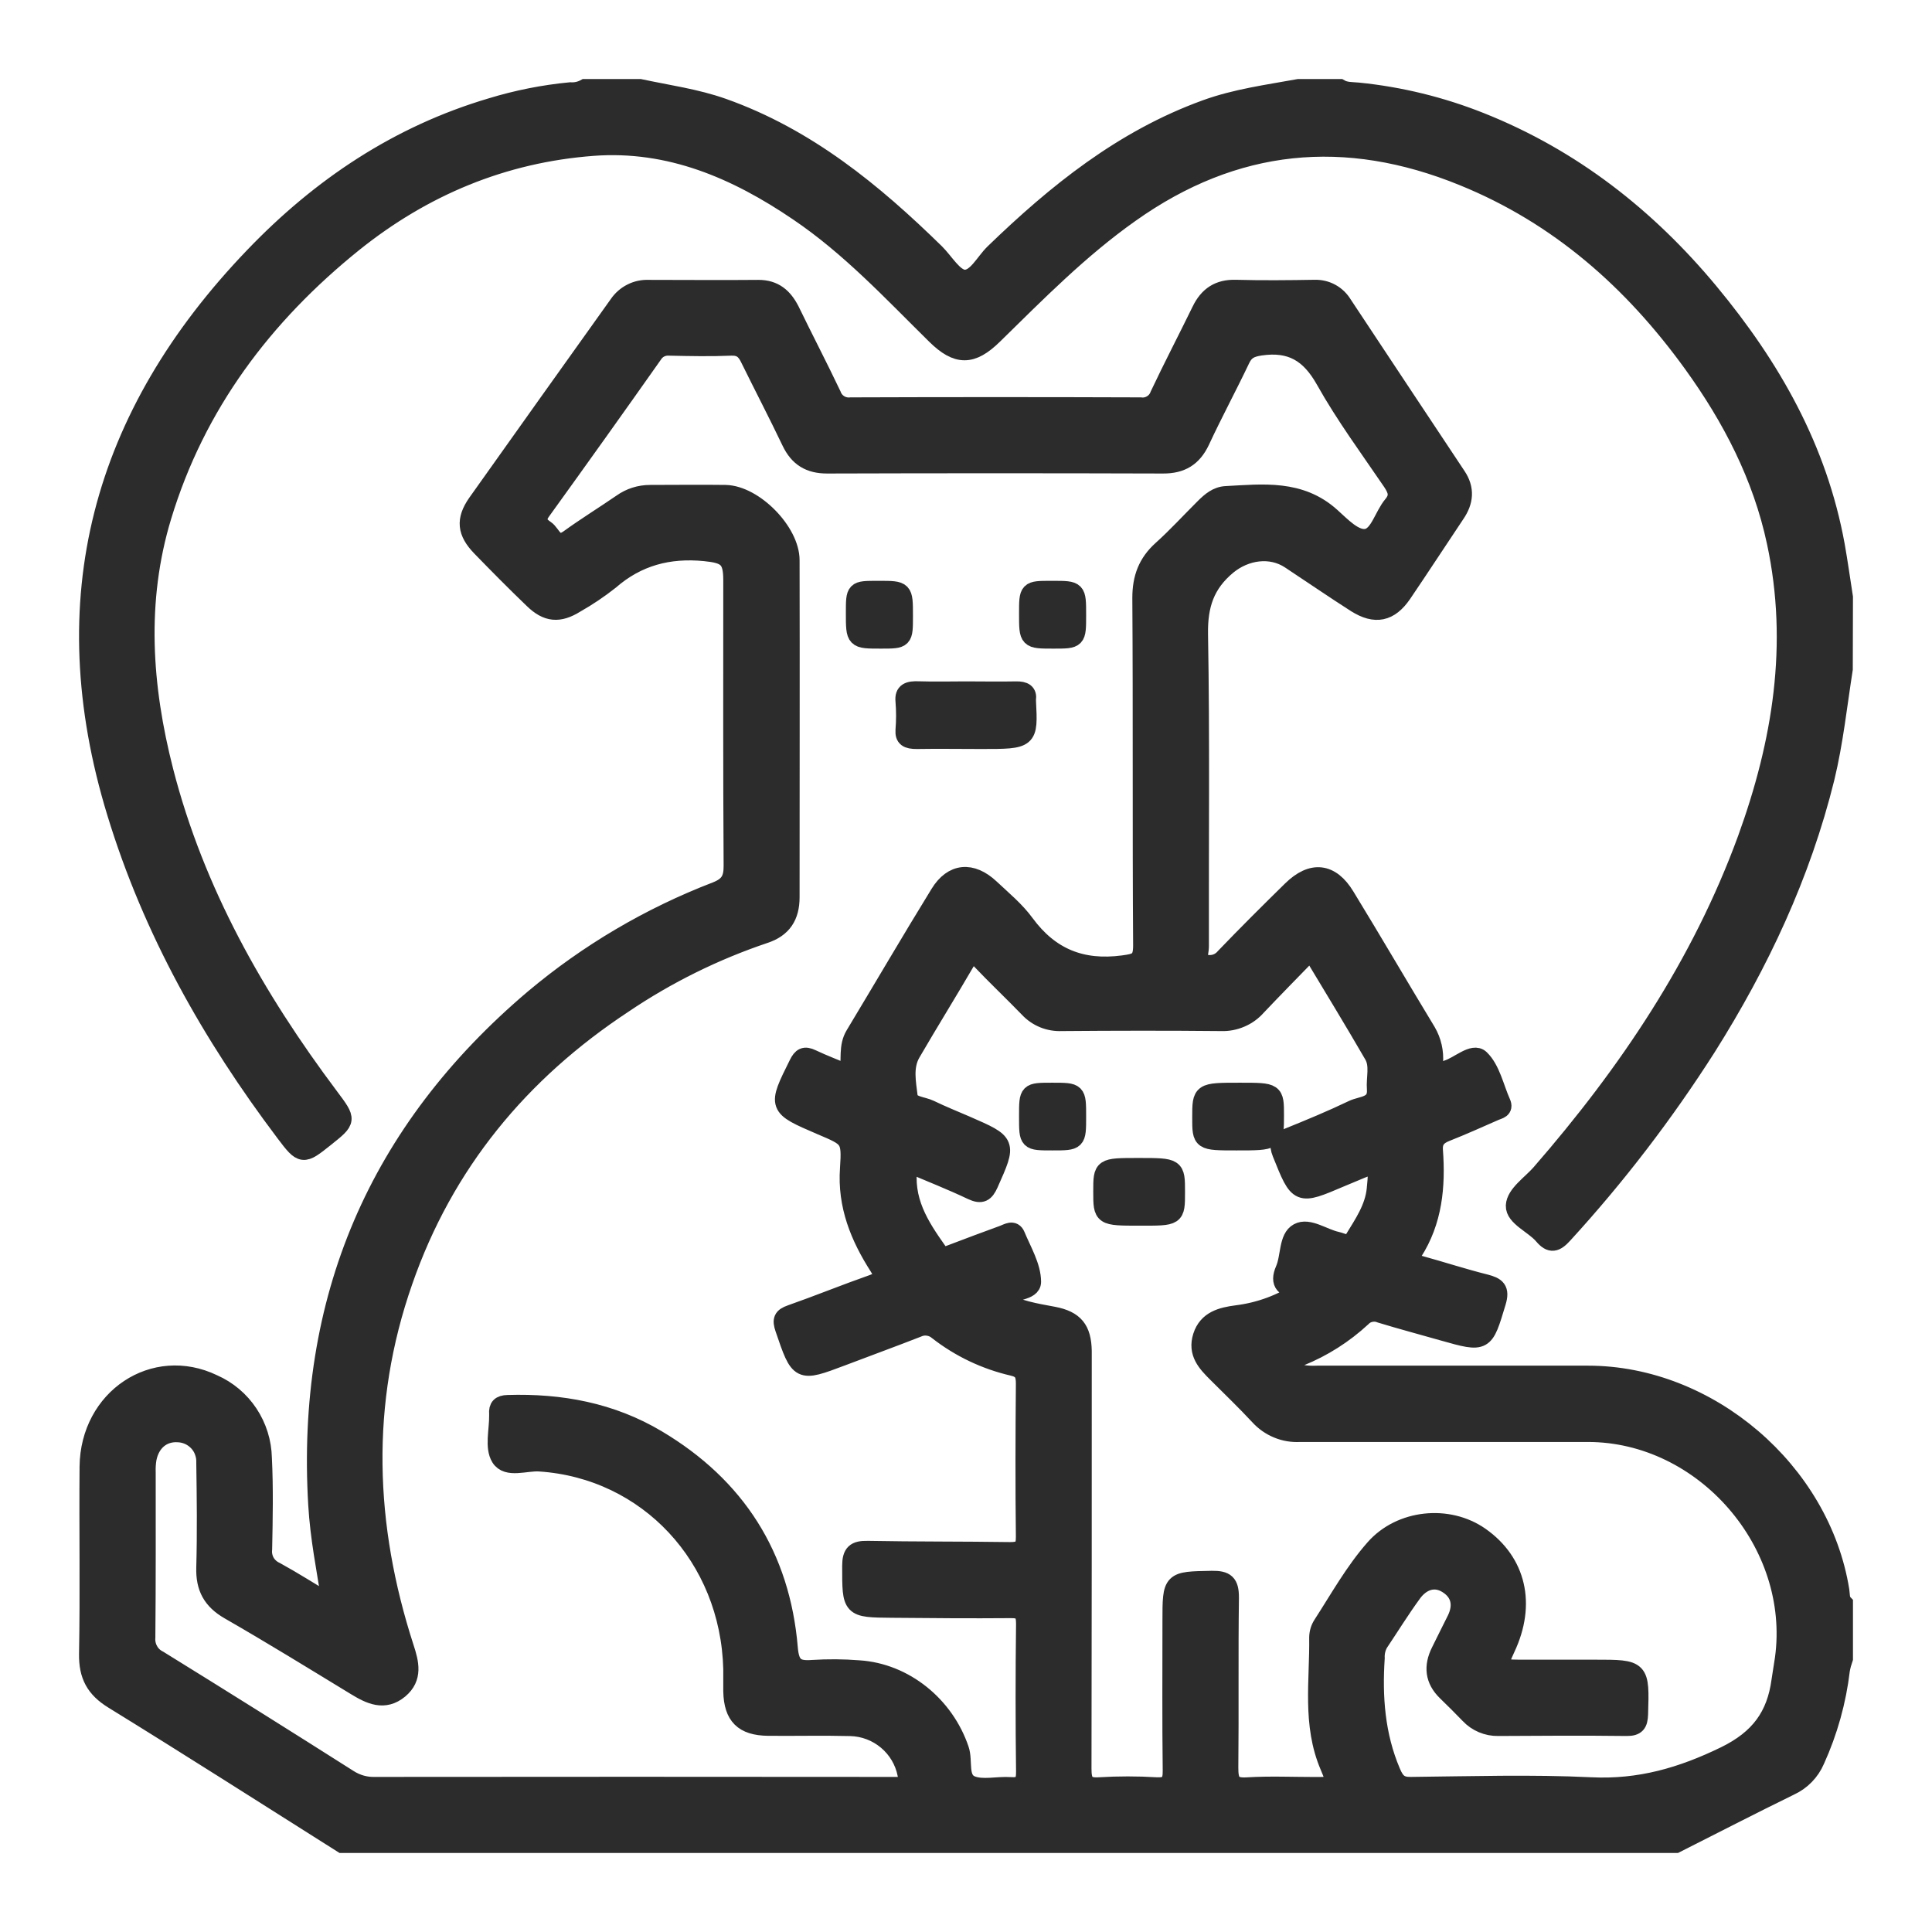
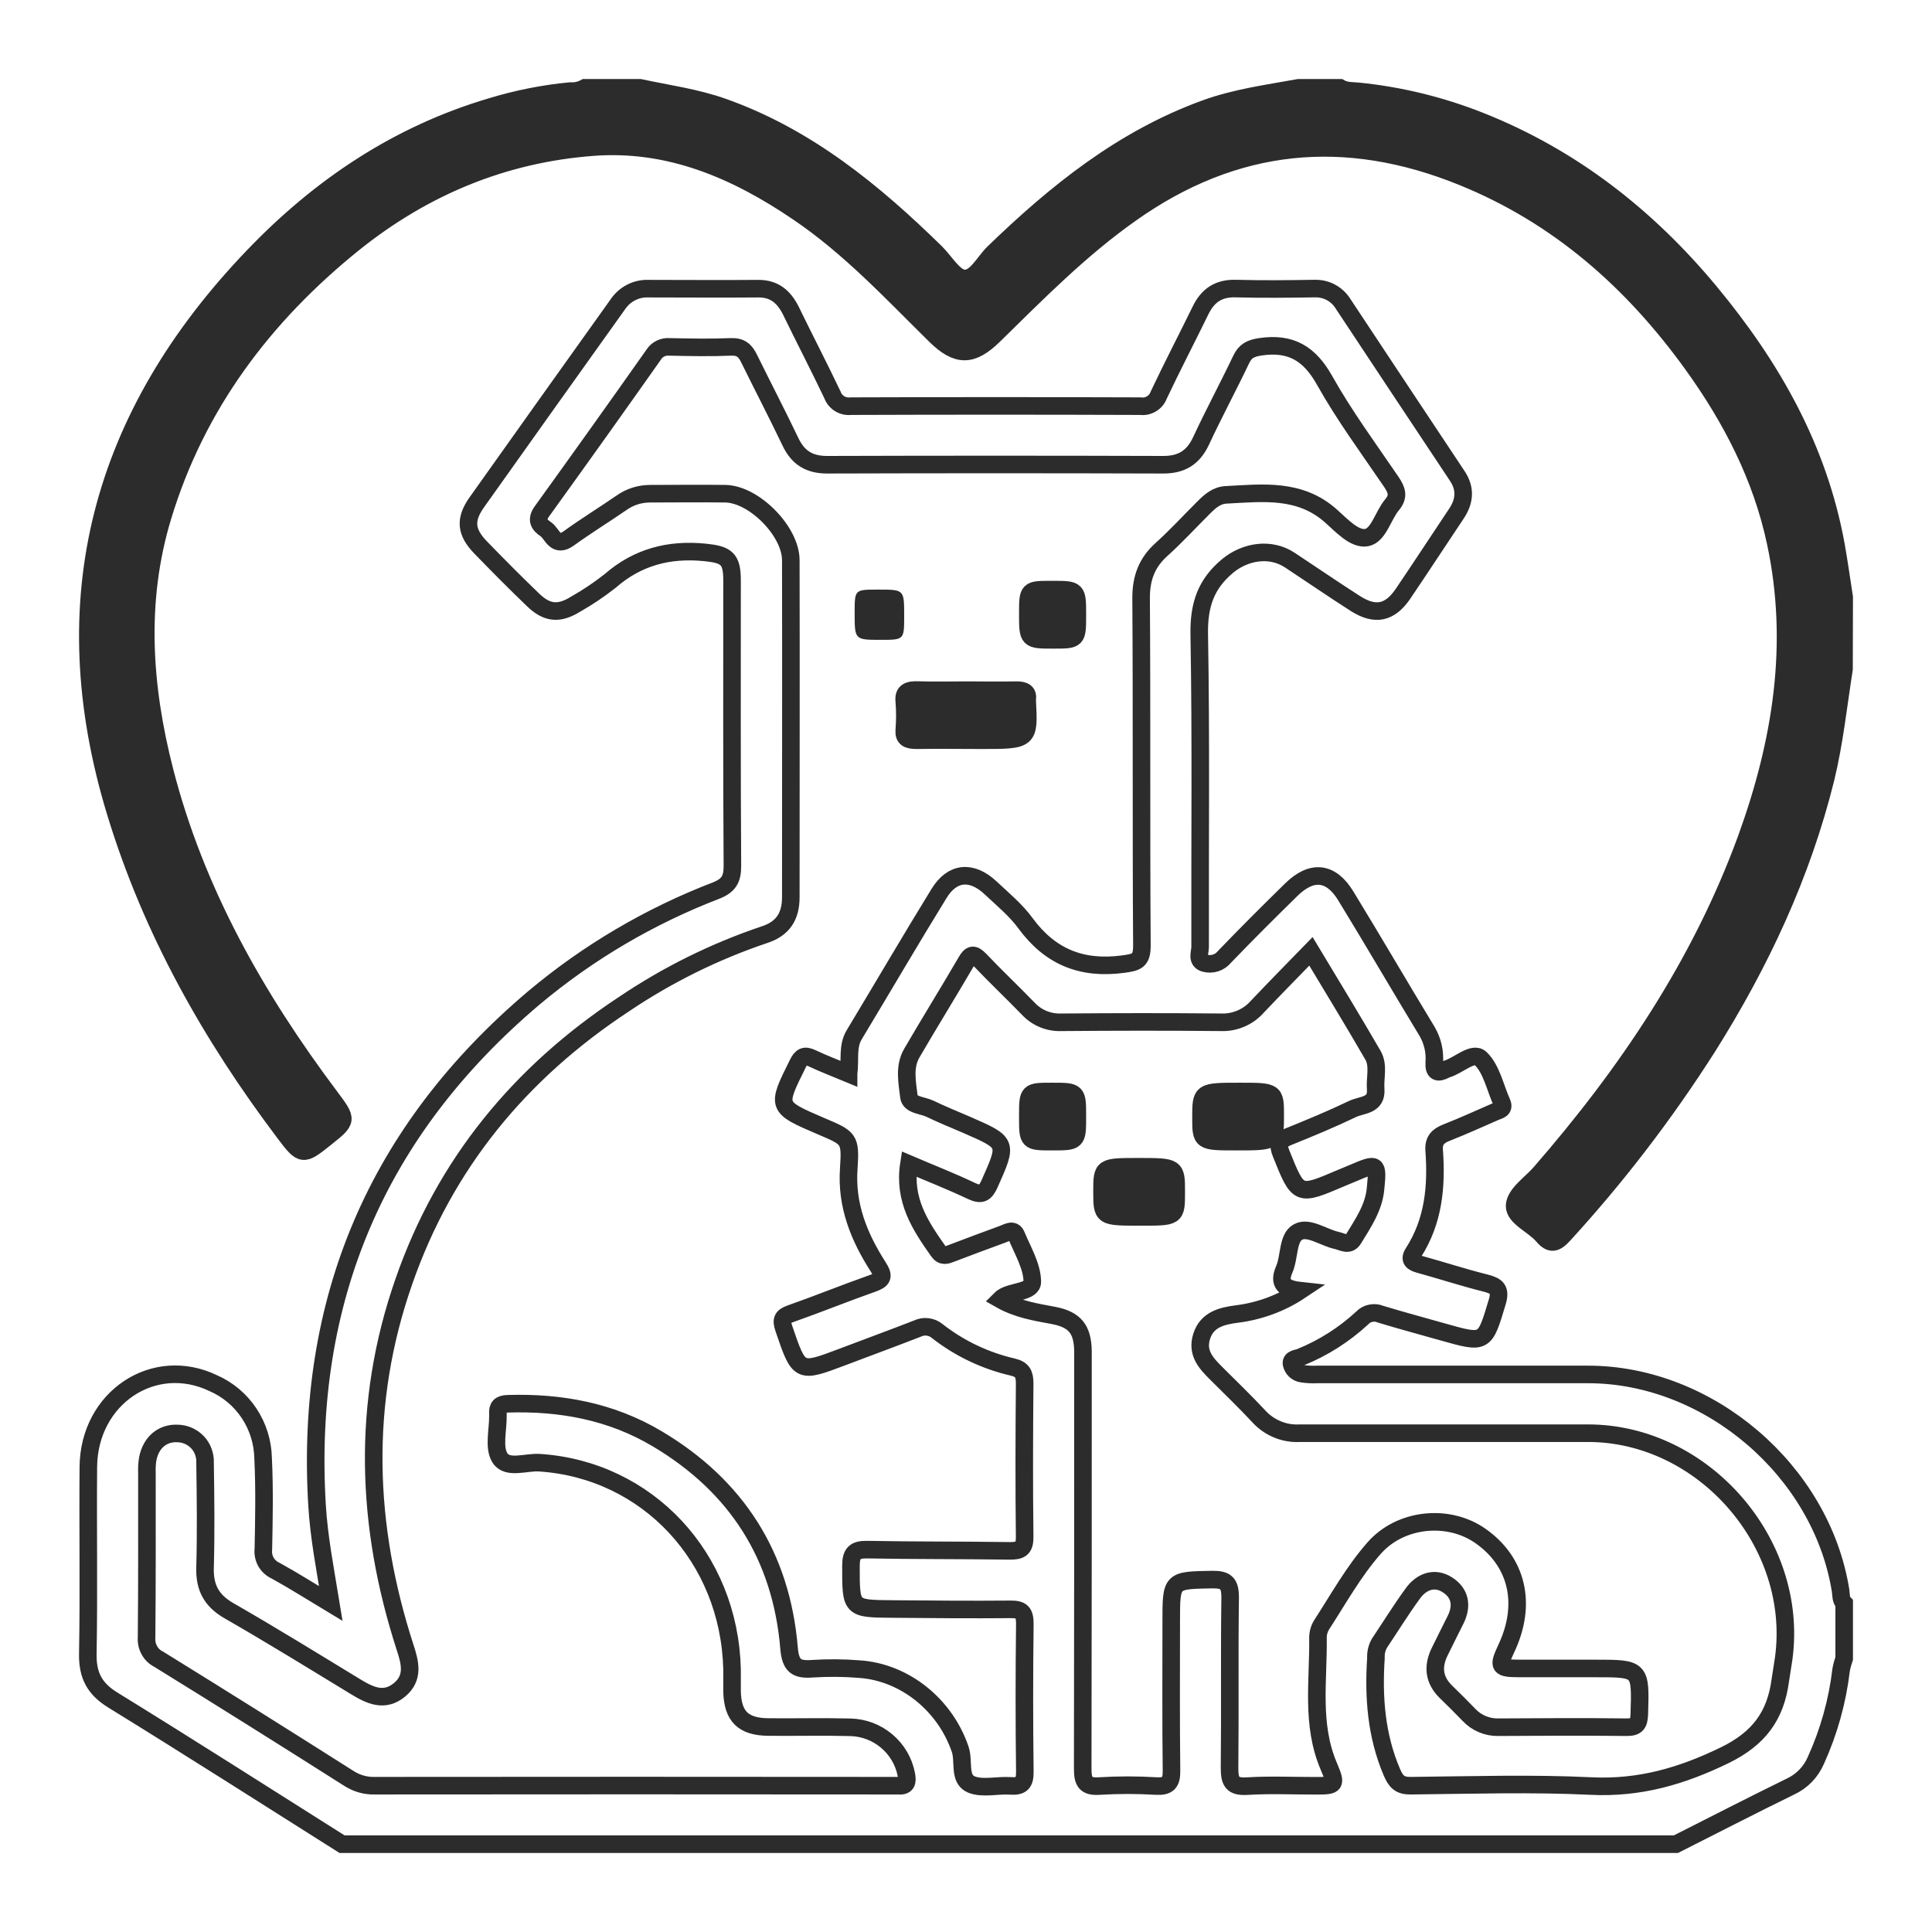
<svg xmlns="http://www.w3.org/2000/svg" width="22" height="22" viewBox="0 0 22 22" fill="none">
  <mask id="path-1-outside-1_294_109" maskUnits="userSpaceOnUse" x="0" y="0" width="22" height="22" fill="black">
    <rect fill="white" width="22" height="22" />
    <path d="M3.895 21C3.027 20.452 2.162 19.899 1.287 19.36C1.078 19.232 0.996 19.079 1 18.834C1.013 18.123 1 17.411 1.006 16.7C1.015 15.916 1.753 15.425 2.43 15.751C2.596 15.824 2.737 15.943 2.837 16.094C2.937 16.245 2.992 16.421 2.996 16.602C3.013 16.947 3.006 17.294 2.999 17.64C2.993 17.691 3.004 17.742 3.029 17.787C3.055 17.831 3.094 17.866 3.141 17.887C3.345 17.999 3.542 18.125 3.767 18.26C3.703 17.868 3.632 17.507 3.61 17.137C3.471 14.8 4.293 12.876 6.077 11.365C6.696 10.845 7.398 10.432 8.152 10.142C8.297 10.085 8.341 10.013 8.34 9.858C8.333 8.775 8.336 7.691 8.336 6.607C8.336 6.359 8.271 6.315 8.026 6.29C7.617 6.25 7.26 6.343 6.947 6.616C6.824 6.713 6.695 6.8 6.559 6.877C6.366 6.998 6.228 6.985 6.067 6.828C5.865 6.634 5.668 6.435 5.472 6.233C5.306 6.061 5.29 5.92 5.425 5.726C5.961 4.971 6.499 4.216 7.037 3.463C7.076 3.406 7.128 3.36 7.19 3.329C7.251 3.298 7.319 3.284 7.388 3.287C7.805 3.287 8.223 3.291 8.637 3.287C8.819 3.287 8.925 3.38 9.003 3.532C9.159 3.854 9.325 4.172 9.479 4.496C9.494 4.538 9.523 4.573 9.561 4.597C9.599 4.62 9.643 4.63 9.688 4.625C10.787 4.621 11.887 4.621 12.987 4.625C13.031 4.631 13.075 4.621 13.113 4.598C13.151 4.575 13.18 4.54 13.195 4.498C13.348 4.174 13.514 3.856 13.671 3.534C13.754 3.363 13.879 3.28 14.072 3.286C14.371 3.294 14.671 3.291 14.97 3.286C15.035 3.284 15.1 3.299 15.157 3.33C15.214 3.361 15.262 3.407 15.296 3.463C15.727 4.115 16.16 4.766 16.593 5.418C16.693 5.567 16.679 5.71 16.581 5.854C16.378 6.157 16.179 6.463 15.974 6.765C15.826 6.98 15.661 7.015 15.438 6.875C15.186 6.714 14.939 6.544 14.689 6.379C14.468 6.232 14.183 6.278 13.982 6.442C13.729 6.651 13.651 6.892 13.656 7.22C13.677 8.408 13.663 9.596 13.666 10.784C13.666 10.847 13.62 10.941 13.719 10.968C13.759 10.979 13.803 10.978 13.843 10.965C13.883 10.952 13.918 10.927 13.945 10.894C14.193 10.636 14.447 10.383 14.703 10.132C14.938 9.901 15.157 9.925 15.326 10.204C15.639 10.716 15.94 11.233 16.251 11.746C16.314 11.854 16.342 11.978 16.332 12.102C16.326 12.212 16.373 12.225 16.458 12.181C16.464 12.177 16.47 12.175 16.476 12.173C16.61 12.133 16.773 11.97 16.86 12.053C16.985 12.174 17.025 12.384 17.102 12.556C17.136 12.633 17.07 12.641 17.026 12.66C16.841 12.741 16.658 12.824 16.47 12.898C16.374 12.936 16.323 12.987 16.331 13.099C16.361 13.509 16.325 13.907 16.094 14.265C16.042 14.346 16.086 14.376 16.164 14.397C16.415 14.466 16.662 14.547 16.914 14.61C17.042 14.643 17.094 14.679 17.048 14.83C16.906 15.3 16.914 15.304 16.433 15.168C16.195 15.1 15.957 15.037 15.721 14.965C15.686 14.95 15.647 14.946 15.61 14.954C15.572 14.961 15.538 14.98 15.512 15.008C15.306 15.198 15.068 15.35 14.808 15.455C14.77 15.471 14.7 15.47 14.706 15.528C14.712 15.557 14.726 15.584 14.747 15.604C14.768 15.624 14.795 15.638 14.825 15.642C14.882 15.651 14.941 15.654 14.999 15.651H18.083C19.459 15.651 20.741 16.748 20.959 18.112C20.967 18.164 20.959 18.216 21 18.258V18.885C20.985 18.928 20.973 18.971 20.965 19.016C20.923 19.372 20.826 19.719 20.678 20.045C20.621 20.178 20.517 20.285 20.386 20.345C19.95 20.558 19.518 20.781 19.084 21H3.895ZM9.663 12.225C9.684 12.063 9.647 11.916 9.727 11.783C10.05 11.247 10.365 10.707 10.693 10.174C10.844 9.927 11.065 9.908 11.281 10.111C11.418 10.24 11.568 10.363 11.678 10.514C11.959 10.896 12.317 11.041 12.787 10.979C12.943 10.958 13.004 10.944 13.003 10.765C12.994 9.446 13.003 8.127 12.994 6.809C12.994 6.581 13.059 6.407 13.227 6.256C13.395 6.105 13.55 5.935 13.712 5.774C13.782 5.705 13.856 5.64 13.962 5.635C14.382 5.613 14.806 5.559 15.162 5.881C15.279 5.985 15.428 6.149 15.565 6.121C15.701 6.092 15.749 5.869 15.853 5.746C15.932 5.651 15.905 5.581 15.845 5.49C15.585 5.108 15.309 4.734 15.083 4.331C14.91 4.023 14.697 3.898 14.352 3.949C14.241 3.966 14.18 3.995 14.133 4.095C13.984 4.408 13.82 4.712 13.675 5.024C13.586 5.212 13.453 5.293 13.244 5.292C11.969 5.288 10.693 5.288 9.418 5.292C9.218 5.292 9.088 5.214 9.001 5.031C8.849 4.713 8.688 4.404 8.531 4.085C8.487 3.993 8.436 3.946 8.325 3.95C8.091 3.96 7.855 3.955 7.623 3.95C7.588 3.947 7.553 3.954 7.521 3.969C7.49 3.984 7.463 4.008 7.444 4.038C7.024 4.634 6.6 5.228 6.173 5.82C6.099 5.921 6.141 5.977 6.215 6.026C6.289 6.075 6.32 6.243 6.476 6.131C6.671 5.99 6.877 5.863 7.075 5.727C7.171 5.658 7.285 5.622 7.403 5.622C7.689 5.622 7.976 5.618 8.262 5.622C8.589 5.629 9.005 6.051 9.005 6.379C9.008 7.658 9.005 8.938 9.005 10.217C9.005 10.435 8.915 10.575 8.706 10.643C8.139 10.834 7.599 11.101 7.103 11.436C5.924 12.213 5.065 13.251 4.599 14.592C4.114 15.979 4.164 17.372 4.613 18.759C4.671 18.936 4.714 19.105 4.55 19.242C4.376 19.386 4.212 19.306 4.048 19.206C3.57 18.915 3.094 18.621 2.608 18.342C2.408 18.227 2.328 18.078 2.335 17.85C2.346 17.452 2.341 17.053 2.335 16.655C2.337 16.613 2.33 16.57 2.315 16.53C2.301 16.49 2.278 16.454 2.249 16.423C2.219 16.392 2.184 16.367 2.145 16.35C2.106 16.333 2.064 16.324 2.022 16.323C1.851 16.315 1.72 16.424 1.683 16.609C1.674 16.661 1.671 16.714 1.673 16.766C1.673 17.393 1.675 18.02 1.669 18.646C1.665 18.697 1.676 18.748 1.701 18.792C1.725 18.837 1.763 18.872 1.809 18.895C2.534 19.343 3.256 19.796 3.976 20.253C4.063 20.308 4.164 20.337 4.266 20.334C6.219 20.332 8.171 20.332 10.123 20.334C10.155 20.334 10.188 20.334 10.221 20.334C10.325 20.344 10.338 20.295 10.32 20.204C10.291 20.056 10.212 19.922 10.096 19.825C9.981 19.728 9.836 19.673 9.685 19.669C9.372 19.661 9.059 19.669 8.746 19.666C8.461 19.662 8.343 19.543 8.336 19.261C8.336 19.176 8.336 19.091 8.336 19.006C8.304 17.732 7.371 16.737 6.145 16.656C5.989 16.645 5.775 16.735 5.692 16.6C5.618 16.481 5.672 16.283 5.67 16.12C5.67 16.114 5.67 16.107 5.67 16.101C5.663 16.02 5.695 15.987 5.781 15.985C6.385 15.966 6.962 16.072 7.486 16.385C8.388 16.922 8.897 17.717 8.985 18.767C9.002 18.972 9.07 19.016 9.252 19.002C9.428 18.991 9.604 18.992 9.779 19.006C10.304 19.039 10.764 19.417 10.934 19.92C10.981 20.056 10.913 20.258 11.061 20.32C11.188 20.372 11.356 20.326 11.505 20.336C11.631 20.345 11.672 20.305 11.67 20.174C11.663 19.613 11.663 19.051 11.67 18.49C11.67 18.361 11.633 18.324 11.506 18.326C11.057 18.33 10.608 18.326 10.159 18.322C9.684 18.318 9.69 18.318 9.69 17.832C9.69 17.683 9.736 17.643 9.88 17.646C10.42 17.656 10.96 17.652 11.5 17.66C11.622 17.66 11.67 17.634 11.668 17.498C11.661 16.917 11.663 16.336 11.668 15.755C11.668 15.647 11.644 15.593 11.532 15.567C11.22 15.495 10.928 15.356 10.675 15.159C10.644 15.132 10.605 15.115 10.564 15.11C10.523 15.104 10.482 15.112 10.444 15.13C10.16 15.241 9.871 15.346 9.588 15.454C9.097 15.639 9.1 15.638 8.926 15.128C8.893 15.03 8.906 14.993 9.004 14.959C9.317 14.849 9.623 14.724 9.936 14.614C10.051 14.573 10.072 14.538 10 14.426C9.783 14.087 9.635 13.728 9.665 13.306C9.688 12.961 9.669 12.96 9.345 12.822C8.838 12.604 8.84 12.605 9.084 12.114C9.125 12.031 9.16 12.009 9.246 12.05C9.379 12.113 9.517 12.165 9.663 12.226V12.225ZM11.39 14.797C11.587 14.909 11.791 14.941 11.996 14.979C12.24 15.026 12.327 15.136 12.332 15.382C12.332 15.434 12.332 15.486 12.332 15.539C12.332 17.072 12.332 18.606 12.329 20.14C12.329 20.289 12.36 20.349 12.52 20.338C12.735 20.325 12.95 20.325 13.164 20.338C13.3 20.345 13.342 20.302 13.34 20.163C13.333 19.596 13.337 19.028 13.337 18.46C13.337 17.99 13.337 17.996 13.799 17.987C13.96 17.985 14.008 18.025 14.008 18.192C13.999 18.838 14.008 19.484 14.001 20.13C14.001 20.287 14.03 20.349 14.2 20.339C14.461 20.323 14.722 20.335 14.983 20.335C15.208 20.335 15.223 20.328 15.131 20.113C14.927 19.635 15.015 19.137 15.008 18.645C15.009 18.592 15.024 18.541 15.053 18.497C15.244 18.202 15.415 17.892 15.649 17.627C15.947 17.289 16.491 17.233 16.858 17.49C17.279 17.785 17.391 18.266 17.153 18.771C17.055 18.98 17.066 18.998 17.302 18.999C17.588 18.999 17.876 18.999 18.161 18.999C18.685 18.999 18.683 18.999 18.667 19.521C18.663 19.629 18.636 19.669 18.523 19.668C18.035 19.662 17.548 19.665 17.059 19.668C16.997 19.669 16.936 19.657 16.879 19.633C16.822 19.609 16.77 19.573 16.728 19.528C16.642 19.439 16.555 19.352 16.467 19.267C16.326 19.13 16.311 18.975 16.396 18.804C16.456 18.681 16.518 18.559 16.578 18.438C16.654 18.281 16.626 18.137 16.479 18.045C16.333 17.953 16.186 18.01 16.088 18.145C15.954 18.329 15.834 18.523 15.707 18.713C15.678 18.764 15.665 18.823 15.668 18.881C15.639 19.321 15.67 19.759 15.848 20.177C15.895 20.288 15.94 20.337 16.068 20.334C16.751 20.327 17.435 20.305 18.117 20.338C18.669 20.365 19.149 20.226 19.642 19.986C20.03 19.796 20.218 19.538 20.272 19.138C20.284 19.054 20.299 18.971 20.311 18.887C20.491 17.575 19.401 16.32 18.082 16.32C16.989 16.32 15.896 16.32 14.804 16.32C14.716 16.325 14.628 16.311 14.547 16.277C14.466 16.244 14.393 16.193 14.334 16.128C14.178 15.96 14.014 15.803 13.853 15.642C13.734 15.524 13.623 15.406 13.684 15.216C13.745 15.027 13.909 14.986 14.084 14.963C14.341 14.931 14.588 14.841 14.804 14.697C14.628 14.678 14.553 14.618 14.624 14.455C14.686 14.313 14.66 14.094 14.781 14.029C14.901 13.963 15.07 14.092 15.221 14.125C15.287 14.139 15.361 14.194 15.413 14.107C15.521 13.93 15.642 13.755 15.663 13.541C15.693 13.245 15.683 13.24 15.415 13.355L15.271 13.415C14.781 13.624 14.785 13.624 14.588 13.134C14.545 13.026 14.568 12.986 14.666 12.946C14.914 12.846 15.16 12.744 15.4 12.629C15.505 12.577 15.68 12.595 15.665 12.401C15.655 12.272 15.702 12.133 15.634 12.016C15.409 11.627 15.175 11.244 14.928 10.833C14.715 11.052 14.515 11.255 14.318 11.463C14.267 11.521 14.203 11.568 14.132 11.598C14.06 11.629 13.983 11.644 13.905 11.641C13.3 11.635 12.695 11.636 12.09 11.641C12.018 11.644 11.947 11.632 11.881 11.605C11.815 11.578 11.756 11.537 11.707 11.484C11.526 11.297 11.337 11.119 11.157 10.929C11.087 10.856 11.052 10.864 11.003 10.95C10.8 11.299 10.586 11.643 10.383 11.992C10.292 12.148 10.331 12.326 10.35 12.489C10.363 12.586 10.507 12.585 10.591 12.626C10.725 12.691 10.864 12.747 11.001 12.806C11.48 13.015 11.477 13.011 11.268 13.481C11.221 13.585 11.178 13.616 11.065 13.563C10.834 13.453 10.596 13.36 10.35 13.255C10.286 13.666 10.48 13.958 10.685 14.248C10.731 14.314 10.779 14.294 10.837 14.271C11.031 14.196 11.226 14.125 11.421 14.053C11.473 14.034 11.54 13.987 11.573 14.066C11.645 14.24 11.754 14.419 11.755 14.596C11.755 14.715 11.527 14.7 11.417 14.774C11.413 14.776 11.406 14.781 11.39 14.797Z" />
    <path d="M20.998 7.619C20.933 8.034 20.889 8.452 20.79 8.861C20.518 9.962 20.043 10.973 19.441 11.928C18.959 12.684 18.413 13.397 17.807 14.059C17.716 14.159 17.658 14.178 17.567 14.07C17.462 13.947 17.242 13.862 17.247 13.729C17.253 13.596 17.432 13.479 17.538 13.358C18.529 12.219 19.364 10.981 19.886 9.553C20.284 8.457 20.468 7.336 20.219 6.174C20.059 5.425 19.714 4.76 19.27 4.145C18.591 3.205 17.75 2.459 16.66 2.016C15.322 1.47 14.06 1.59 12.872 2.434C12.298 2.84 11.812 3.334 11.316 3.82C11.068 4.063 10.899 4.064 10.651 3.82C10.151 3.327 9.673 2.812 9.085 2.415C8.381 1.937 7.624 1.61 6.753 1.675C5.73 1.752 4.822 2.132 4.027 2.77C3.003 3.595 2.238 4.61 1.853 5.88C1.56 6.846 1.628 7.817 1.875 8.781C2.228 10.154 2.913 11.361 3.757 12.486C3.96 12.757 3.961 12.756 3.705 12.96C3.449 13.165 3.44 13.168 3.24 12.902C2.401 11.79 1.726 10.594 1.318 9.255C0.576 6.83 1.147 4.728 2.887 2.916C3.646 2.124 4.534 1.529 5.596 1.215C5.888 1.126 6.189 1.066 6.494 1.037C6.552 1.041 6.61 1.028 6.661 1H7.287C7.604 1.068 7.925 1.111 8.233 1.22C9.189 1.559 9.948 2.183 10.657 2.877C10.761 2.981 10.863 3.161 10.977 3.171C11.113 3.181 11.205 2.985 11.315 2.878C12.024 2.192 12.783 1.58 13.728 1.237C14.071 1.112 14.431 1.065 14.787 1H15.257C15.322 1.039 15.395 1.033 15.466 1.04C15.944 1.088 16.413 1.203 16.86 1.381C17.903 1.796 18.759 2.468 19.469 3.323C20.179 4.179 20.707 5.109 20.907 6.21C20.942 6.406 20.969 6.604 21 6.801L20.998 7.619Z" />
-     <path d="M10.996 7.859C11.187 7.859 11.38 7.863 11.569 7.859C11.667 7.857 11.709 7.886 11.697 7.965C11.697 7.97 11.697 7.976 11.697 7.982C11.72 8.429 11.72 8.429 11.174 8.429C10.929 8.429 10.681 8.425 10.438 8.429C10.332 8.429 10.291 8.404 10.297 8.315C10.306 8.205 10.306 8.094 10.297 7.984C10.286 7.874 10.347 7.853 10.465 7.858C10.641 7.864 10.819 7.859 10.996 7.859Z" />
    <path d="M10.296 7.013C10.296 7.286 10.296 7.286 10.03 7.286C9.732 7.286 9.732 7.286 9.732 6.979C9.732 6.714 9.732 6.714 9.991 6.714H10.007C10.296 6.714 10.296 6.714 10.296 7.013Z" />
-     <path d="M12.268 7.003C12.268 7.286 12.268 7.286 11.996 7.286C11.704 7.286 11.704 7.286 11.704 6.989C11.704 6.714 11.704 6.714 11.969 6.714H11.986C12.268 6.714 12.268 6.714 12.268 7.003Z" />
    <path d="M11.982 12.429C12.268 12.429 12.268 12.429 12.268 12.714C12.268 13 12.268 13 11.982 13C11.704 13 11.704 13 11.704 12.723V12.707C11.704 12.429 11.704 12.429 11.982 12.429Z" />
-     <path d="M14.079 13C13.676 13 13.676 13 13.676 12.726C13.676 12.429 13.676 12.429 14.119 12.429C14.521 12.429 14.521 12.429 14.521 12.703C14.521 13 14.521 13 14.079 13Z" />
    <path d="M12.979 13.857C12.549 13.857 12.549 13.857 12.549 13.568C12.549 13.286 12.549 13.286 12.963 13.286C13.394 13.286 13.394 13.286 13.394 13.574C13.394 13.863 13.394 13.857 12.979 13.857Z" />
  </mask>
-   <path d="M3.895 21C3.027 20.452 2.162 19.899 1.287 19.36C1.078 19.232 0.996 19.079 1 18.834C1.013 18.123 1 17.411 1.006 16.7C1.015 15.916 1.753 15.425 2.43 15.751C2.596 15.824 2.737 15.943 2.837 16.094C2.937 16.245 2.992 16.421 2.996 16.602C3.013 16.947 3.006 17.294 2.999 17.64C2.993 17.691 3.004 17.742 3.029 17.787C3.055 17.831 3.094 17.866 3.141 17.887C3.345 17.999 3.542 18.125 3.767 18.26C3.703 17.868 3.632 17.507 3.61 17.137C3.471 14.8 4.293 12.876 6.077 11.365C6.696 10.845 7.398 10.432 8.152 10.142C8.297 10.085 8.341 10.013 8.34 9.858C8.333 8.775 8.336 7.691 8.336 6.607C8.336 6.359 8.271 6.315 8.026 6.29C7.617 6.25 7.26 6.343 6.947 6.616C6.824 6.713 6.695 6.8 6.559 6.877C6.366 6.998 6.228 6.985 6.067 6.828C5.865 6.634 5.668 6.435 5.472 6.233C5.306 6.061 5.29 5.92 5.425 5.726C5.961 4.971 6.499 4.216 7.037 3.463C7.076 3.406 7.128 3.36 7.19 3.329C7.251 3.298 7.319 3.284 7.388 3.287C7.805 3.287 8.223 3.291 8.637 3.287C8.819 3.287 8.925 3.38 9.003 3.532C9.159 3.854 9.325 4.172 9.479 4.496C9.494 4.538 9.523 4.573 9.561 4.597C9.599 4.62 9.643 4.63 9.688 4.625C10.787 4.621 11.887 4.621 12.987 4.625C13.031 4.631 13.075 4.621 13.113 4.598C13.151 4.575 13.18 4.54 13.195 4.498C13.348 4.174 13.514 3.856 13.671 3.534C13.754 3.363 13.879 3.28 14.072 3.286C14.371 3.294 14.671 3.291 14.97 3.286C15.035 3.284 15.1 3.299 15.157 3.33C15.214 3.361 15.262 3.407 15.296 3.463C15.727 4.115 16.16 4.766 16.593 5.418C16.693 5.567 16.679 5.71 16.581 5.854C16.378 6.157 16.179 6.463 15.974 6.765C15.826 6.98 15.661 7.015 15.438 6.875C15.186 6.714 14.939 6.544 14.689 6.379C14.468 6.232 14.183 6.278 13.982 6.442C13.729 6.651 13.651 6.892 13.656 7.22C13.677 8.408 13.663 9.596 13.666 10.784C13.666 10.847 13.62 10.941 13.719 10.968C13.759 10.979 13.803 10.978 13.843 10.965C13.883 10.952 13.918 10.927 13.945 10.894C14.193 10.636 14.447 10.383 14.703 10.132C14.938 9.901 15.157 9.925 15.326 10.204C15.639 10.716 15.94 11.233 16.251 11.746C16.314 11.854 16.342 11.978 16.332 12.102C16.326 12.212 16.373 12.225 16.458 12.181C16.464 12.177 16.47 12.175 16.476 12.173C16.61 12.133 16.773 11.97 16.86 12.053C16.985 12.174 17.025 12.384 17.102 12.556C17.136 12.633 17.07 12.641 17.026 12.66C16.841 12.741 16.658 12.824 16.47 12.898C16.374 12.936 16.323 12.987 16.331 13.099C16.361 13.509 16.325 13.907 16.094 14.265C16.042 14.346 16.086 14.376 16.164 14.397C16.415 14.466 16.662 14.547 16.914 14.61C17.042 14.643 17.094 14.679 17.048 14.83C16.906 15.3 16.914 15.304 16.433 15.168C16.195 15.1 15.957 15.037 15.721 14.965C15.686 14.95 15.647 14.946 15.61 14.954C15.572 14.961 15.538 14.98 15.512 15.008C15.306 15.198 15.068 15.35 14.808 15.455C14.77 15.471 14.7 15.47 14.706 15.528C14.712 15.557 14.726 15.584 14.747 15.604C14.768 15.624 14.795 15.638 14.825 15.642C14.882 15.651 14.941 15.654 14.999 15.651H18.083C19.459 15.651 20.741 16.748 20.959 18.112C20.967 18.164 20.959 18.216 21 18.258V18.885C20.985 18.928 20.973 18.971 20.965 19.016C20.923 19.372 20.826 19.719 20.678 20.045C20.621 20.178 20.517 20.285 20.386 20.345C19.95 20.558 19.518 20.781 19.084 21H3.895ZM9.663 12.225C9.684 12.063 9.647 11.916 9.727 11.783C10.05 11.247 10.365 10.707 10.693 10.174C10.844 9.927 11.065 9.908 11.281 10.111C11.418 10.24 11.568 10.363 11.678 10.514C11.959 10.896 12.317 11.041 12.787 10.979C12.943 10.958 13.004 10.944 13.003 10.765C12.994 9.446 13.003 8.127 12.994 6.809C12.994 6.581 13.059 6.407 13.227 6.256C13.395 6.105 13.55 5.935 13.712 5.774C13.782 5.705 13.856 5.64 13.962 5.635C14.382 5.613 14.806 5.559 15.162 5.881C15.279 5.985 15.428 6.149 15.565 6.121C15.701 6.092 15.749 5.869 15.853 5.746C15.932 5.651 15.905 5.581 15.845 5.49C15.585 5.108 15.309 4.734 15.083 4.331C14.91 4.023 14.697 3.898 14.352 3.949C14.241 3.966 14.18 3.995 14.133 4.095C13.984 4.408 13.82 4.712 13.675 5.024C13.586 5.212 13.453 5.293 13.244 5.292C11.969 5.288 10.693 5.288 9.418 5.292C9.218 5.292 9.088 5.214 9.001 5.031C8.849 4.713 8.688 4.404 8.531 4.085C8.487 3.993 8.436 3.946 8.325 3.95C8.091 3.96 7.855 3.955 7.623 3.95C7.588 3.947 7.553 3.954 7.521 3.969C7.49 3.984 7.463 4.008 7.444 4.038C7.024 4.634 6.6 5.228 6.173 5.82C6.099 5.921 6.141 5.977 6.215 6.026C6.289 6.075 6.32 6.243 6.476 6.131C6.671 5.99 6.877 5.863 7.075 5.727C7.171 5.658 7.285 5.622 7.403 5.622C7.689 5.622 7.976 5.618 8.262 5.622C8.589 5.629 9.005 6.051 9.005 6.379C9.008 7.658 9.005 8.938 9.005 10.217C9.005 10.435 8.915 10.575 8.706 10.643C8.139 10.834 7.599 11.101 7.103 11.436C5.924 12.213 5.065 13.251 4.599 14.592C4.114 15.979 4.164 17.372 4.613 18.759C4.671 18.936 4.714 19.105 4.55 19.242C4.376 19.386 4.212 19.306 4.048 19.206C3.57 18.915 3.094 18.621 2.608 18.342C2.408 18.227 2.328 18.078 2.335 17.85C2.346 17.452 2.341 17.053 2.335 16.655C2.337 16.613 2.33 16.57 2.315 16.53C2.301 16.49 2.278 16.454 2.249 16.423C2.219 16.392 2.184 16.367 2.145 16.35C2.106 16.333 2.064 16.324 2.022 16.323C1.851 16.315 1.72 16.424 1.683 16.609C1.674 16.661 1.671 16.714 1.673 16.766C1.673 17.393 1.675 18.02 1.669 18.646C1.665 18.697 1.676 18.748 1.701 18.792C1.725 18.837 1.763 18.872 1.809 18.895C2.534 19.343 3.256 19.796 3.976 20.253C4.063 20.308 4.164 20.337 4.266 20.334C6.219 20.332 8.171 20.332 10.123 20.334C10.155 20.334 10.188 20.334 10.221 20.334C10.325 20.344 10.338 20.295 10.32 20.204C10.291 20.056 10.212 19.922 10.096 19.825C9.981 19.728 9.836 19.673 9.685 19.669C9.372 19.661 9.059 19.669 8.746 19.666C8.461 19.662 8.343 19.543 8.336 19.261C8.336 19.176 8.336 19.091 8.336 19.006C8.304 17.732 7.371 16.737 6.145 16.656C5.989 16.645 5.775 16.735 5.692 16.6C5.618 16.481 5.672 16.283 5.67 16.12C5.67 16.114 5.67 16.107 5.67 16.101C5.663 16.02 5.695 15.987 5.781 15.985C6.385 15.966 6.962 16.072 7.486 16.385C8.388 16.922 8.897 17.717 8.985 18.767C9.002 18.972 9.07 19.016 9.252 19.002C9.428 18.991 9.604 18.992 9.779 19.006C10.304 19.039 10.764 19.417 10.934 19.92C10.981 20.056 10.913 20.258 11.061 20.32C11.188 20.372 11.356 20.326 11.505 20.336C11.631 20.345 11.672 20.305 11.67 20.174C11.663 19.613 11.663 19.051 11.67 18.49C11.67 18.361 11.633 18.324 11.506 18.326C11.057 18.33 10.608 18.326 10.159 18.322C9.684 18.318 9.69 18.318 9.69 17.832C9.69 17.683 9.736 17.643 9.88 17.646C10.42 17.656 10.96 17.652 11.5 17.66C11.622 17.66 11.67 17.634 11.668 17.498C11.661 16.917 11.663 16.336 11.668 15.755C11.668 15.647 11.644 15.593 11.532 15.567C11.22 15.495 10.928 15.356 10.675 15.159C10.644 15.132 10.605 15.115 10.564 15.11C10.523 15.104 10.482 15.112 10.444 15.13C10.16 15.241 9.871 15.346 9.588 15.454C9.097 15.639 9.1 15.638 8.926 15.128C8.893 15.03 8.906 14.993 9.004 14.959C9.317 14.849 9.623 14.724 9.936 14.614C10.051 14.573 10.072 14.538 10 14.426C9.783 14.087 9.635 13.728 9.665 13.306C9.688 12.961 9.669 12.96 9.345 12.822C8.838 12.604 8.84 12.605 9.084 12.114C9.125 12.031 9.16 12.009 9.246 12.05C9.379 12.113 9.517 12.165 9.663 12.226V12.225ZM11.39 14.797C11.587 14.909 11.791 14.941 11.996 14.979C12.24 15.026 12.327 15.136 12.332 15.382C12.332 15.434 12.332 15.486 12.332 15.539C12.332 17.072 12.332 18.606 12.329 20.14C12.329 20.289 12.36 20.349 12.52 20.338C12.735 20.325 12.95 20.325 13.164 20.338C13.3 20.345 13.342 20.302 13.34 20.163C13.333 19.596 13.337 19.028 13.337 18.46C13.337 17.99 13.337 17.996 13.799 17.987C13.96 17.985 14.008 18.025 14.008 18.192C13.999 18.838 14.008 19.484 14.001 20.13C14.001 20.287 14.03 20.349 14.2 20.339C14.461 20.323 14.722 20.335 14.983 20.335C15.208 20.335 15.223 20.328 15.131 20.113C14.927 19.635 15.015 19.137 15.008 18.645C15.009 18.592 15.024 18.541 15.053 18.497C15.244 18.202 15.415 17.892 15.649 17.627C15.947 17.289 16.491 17.233 16.858 17.49C17.279 17.785 17.391 18.266 17.153 18.771C17.055 18.98 17.066 18.998 17.302 18.999C17.588 18.999 17.876 18.999 18.161 18.999C18.685 18.999 18.683 18.999 18.667 19.521C18.663 19.629 18.636 19.669 18.523 19.668C18.035 19.662 17.548 19.665 17.059 19.668C16.997 19.669 16.936 19.657 16.879 19.633C16.822 19.609 16.77 19.573 16.728 19.528C16.642 19.439 16.555 19.352 16.467 19.267C16.326 19.13 16.311 18.975 16.396 18.804C16.456 18.681 16.518 18.559 16.578 18.438C16.654 18.281 16.626 18.137 16.479 18.045C16.333 17.953 16.186 18.01 16.088 18.145C15.954 18.329 15.834 18.523 15.707 18.713C15.678 18.764 15.665 18.823 15.668 18.881C15.639 19.321 15.67 19.759 15.848 20.177C15.895 20.288 15.94 20.337 16.068 20.334C16.751 20.327 17.435 20.305 18.117 20.338C18.669 20.365 19.149 20.226 19.642 19.986C20.03 19.796 20.218 19.538 20.272 19.138C20.284 19.054 20.299 18.971 20.311 18.887C20.491 17.575 19.401 16.32 18.082 16.32C16.989 16.32 15.896 16.32 14.804 16.32C14.716 16.325 14.628 16.311 14.547 16.277C14.466 16.244 14.393 16.193 14.334 16.128C14.178 15.96 14.014 15.803 13.853 15.642C13.734 15.524 13.623 15.406 13.684 15.216C13.745 15.027 13.909 14.986 14.084 14.963C14.341 14.931 14.588 14.841 14.804 14.697C14.628 14.678 14.553 14.618 14.624 14.455C14.686 14.313 14.66 14.094 14.781 14.029C14.901 13.963 15.07 14.092 15.221 14.125C15.287 14.139 15.361 14.194 15.413 14.107C15.521 13.93 15.642 13.755 15.663 13.541C15.693 13.245 15.683 13.24 15.415 13.355L15.271 13.415C14.781 13.624 14.785 13.624 14.588 13.134C14.545 13.026 14.568 12.986 14.666 12.946C14.914 12.846 15.16 12.744 15.4 12.629C15.505 12.577 15.68 12.595 15.665 12.401C15.655 12.272 15.702 12.133 15.634 12.016C15.409 11.627 15.175 11.244 14.928 10.833C14.715 11.052 14.515 11.255 14.318 11.463C14.267 11.521 14.203 11.568 14.132 11.598C14.06 11.629 13.983 11.644 13.905 11.641C13.3 11.635 12.695 11.636 12.09 11.641C12.018 11.644 11.947 11.632 11.881 11.605C11.815 11.578 11.756 11.537 11.707 11.484C11.526 11.297 11.337 11.119 11.157 10.929C11.087 10.856 11.052 10.864 11.003 10.95C10.8 11.299 10.586 11.643 10.383 11.992C10.292 12.148 10.331 12.326 10.35 12.489C10.363 12.586 10.507 12.585 10.591 12.626C10.725 12.691 10.864 12.747 11.001 12.806C11.48 13.015 11.477 13.011 11.268 13.481C11.221 13.585 11.178 13.616 11.065 13.563C10.834 13.453 10.596 13.36 10.35 13.255C10.286 13.666 10.48 13.958 10.685 14.248C10.731 14.314 10.779 14.294 10.837 14.271C11.031 14.196 11.226 14.125 11.421 14.053C11.473 14.034 11.54 13.987 11.573 14.066C11.645 14.24 11.754 14.419 11.755 14.596C11.755 14.715 11.527 14.7 11.417 14.774C11.413 14.776 11.406 14.781 11.39 14.797Z" fill="#2C2C2C" />
  <path d="M20.998 7.619C20.933 8.034 20.889 8.452 20.79 8.861C20.518 9.962 20.043 10.973 19.441 11.928C18.959 12.684 18.413 13.397 17.807 14.059C17.716 14.159 17.658 14.178 17.567 14.07C17.462 13.947 17.242 13.862 17.247 13.729C17.253 13.596 17.432 13.479 17.538 13.358C18.529 12.219 19.364 10.981 19.886 9.553C20.284 8.457 20.468 7.336 20.219 6.174C20.059 5.425 19.714 4.76 19.27 4.145C18.591 3.205 17.75 2.459 16.66 2.016C15.322 1.47 14.06 1.59 12.872 2.434C12.298 2.84 11.812 3.334 11.316 3.82C11.068 4.063 10.899 4.064 10.651 3.82C10.151 3.327 9.673 2.812 9.085 2.415C8.381 1.937 7.624 1.61 6.753 1.675C5.73 1.752 4.822 2.132 4.027 2.77C3.003 3.595 2.238 4.61 1.853 5.88C1.56 6.846 1.628 7.817 1.875 8.781C2.228 10.154 2.913 11.361 3.757 12.486C3.96 12.757 3.961 12.756 3.705 12.96C3.449 13.165 3.44 13.168 3.24 12.902C2.401 11.79 1.726 10.594 1.318 9.255C0.576 6.83 1.147 4.728 2.887 2.916C3.646 2.124 4.534 1.529 5.596 1.215C5.888 1.126 6.189 1.066 6.494 1.037C6.552 1.041 6.61 1.028 6.661 1H7.287C7.604 1.068 7.925 1.111 8.233 1.22C9.189 1.559 9.948 2.183 10.657 2.877C10.761 2.981 10.863 3.161 10.977 3.171C11.113 3.181 11.205 2.985 11.315 2.878C12.024 2.192 12.783 1.58 13.728 1.237C14.071 1.112 14.431 1.065 14.787 1H15.257C15.322 1.039 15.395 1.033 15.466 1.04C15.944 1.088 16.413 1.203 16.86 1.381C17.903 1.796 18.759 2.468 19.469 3.323C20.179 4.179 20.707 5.109 20.907 6.21C20.942 6.406 20.969 6.604 21 6.801L20.998 7.619Z" fill="#2C2C2C" />
  <path d="M10.996 7.859C11.187 7.859 11.38 7.863 11.569 7.859C11.667 7.857 11.709 7.886 11.697 7.965C11.697 7.97 11.697 7.976 11.697 7.982C11.72 8.429 11.72 8.429 11.174 8.429C10.929 8.429 10.681 8.425 10.438 8.429C10.332 8.429 10.291 8.404 10.297 8.315C10.306 8.205 10.306 8.094 10.297 7.984C10.286 7.874 10.347 7.853 10.465 7.858C10.641 7.864 10.819 7.859 10.996 7.859Z" fill="#2C2C2C" />
  <path d="M10.296 7.013C10.296 7.286 10.296 7.286 10.03 7.286C9.732 7.286 9.732 7.286 9.732 6.979C9.732 6.714 9.732 6.714 9.991 6.714H10.007C10.296 6.714 10.296 6.714 10.296 7.013Z" fill="#2C2C2C" />
  <path d="M12.268 7.003C12.268 7.286 12.268 7.286 11.996 7.286C11.704 7.286 11.704 7.286 11.704 6.989C11.704 6.714 11.704 6.714 11.969 6.714H11.986C12.268 6.714 12.268 6.714 12.268 7.003Z" fill="#2C2C2C" />
  <path d="M11.982 12.429C12.268 12.429 12.268 12.429 12.268 12.714C12.268 13 12.268 13 11.982 13C11.704 13 11.704 13 11.704 12.723V12.707C11.704 12.429 11.704 12.429 11.982 12.429Z" fill="#2C2C2C" />
  <path d="M14.079 13C13.676 13 13.676 13 13.676 12.726C13.676 12.429 13.676 12.429 14.119 12.429C14.521 12.429 14.521 12.429 14.521 12.703C14.521 13 14.521 13 14.079 13Z" fill="#2C2C2C" />
  <path d="M12.979 13.857C12.549 13.857 12.549 13.857 12.549 13.568C12.549 13.286 12.549 13.286 12.963 13.286C13.394 13.286 13.394 13.286 13.394 13.574C13.394 13.863 13.394 13.857 12.979 13.857Z" fill="#2C2C2C" />
  <path d="M3.895 21C3.027 20.452 2.162 19.899 1.287 19.36C1.078 19.232 0.996 19.079 1 18.834C1.013 18.123 1 17.411 1.006 16.7C1.015 15.916 1.753 15.425 2.43 15.751C2.596 15.824 2.737 15.943 2.837 16.094C2.937 16.245 2.992 16.421 2.996 16.602C3.013 16.947 3.006 17.294 2.999 17.64C2.993 17.691 3.004 17.742 3.029 17.787C3.055 17.831 3.094 17.866 3.141 17.887C3.345 17.999 3.542 18.125 3.767 18.26C3.703 17.868 3.632 17.507 3.61 17.137C3.471 14.8 4.293 12.876 6.077 11.365C6.696 10.845 7.398 10.432 8.152 10.142C8.297 10.085 8.341 10.013 8.34 9.858C8.333 8.775 8.336 7.691 8.336 6.607C8.336 6.359 8.271 6.315 8.026 6.29C7.617 6.25 7.26 6.343 6.947 6.616C6.824 6.713 6.695 6.8 6.559 6.877C6.366 6.998 6.228 6.985 6.067 6.828C5.865 6.634 5.668 6.435 5.472 6.233C5.306 6.061 5.29 5.92 5.425 5.726C5.961 4.971 6.499 4.216 7.037 3.463C7.076 3.406 7.128 3.36 7.19 3.329C7.251 3.298 7.319 3.284 7.388 3.287C7.805 3.287 8.223 3.291 8.637 3.287C8.819 3.287 8.925 3.38 9.003 3.532C9.159 3.854 9.325 4.172 9.479 4.496C9.494 4.538 9.523 4.573 9.561 4.597C9.599 4.62 9.643 4.63 9.688 4.625C10.787 4.621 11.887 4.621 12.987 4.625C13.031 4.631 13.075 4.621 13.113 4.598C13.151 4.575 13.18 4.54 13.195 4.498C13.348 4.174 13.514 3.856 13.671 3.534C13.754 3.363 13.879 3.28 14.072 3.286C14.371 3.294 14.671 3.291 14.97 3.286C15.035 3.284 15.1 3.299 15.157 3.33C15.214 3.361 15.262 3.407 15.296 3.463C15.727 4.115 16.16 4.766 16.593 5.418C16.693 5.567 16.679 5.71 16.581 5.854C16.378 6.157 16.179 6.463 15.974 6.765C15.826 6.98 15.661 7.015 15.438 6.875C15.186 6.714 14.939 6.544 14.689 6.379C14.468 6.232 14.183 6.278 13.982 6.442C13.729 6.651 13.651 6.892 13.656 7.22C13.677 8.408 13.663 9.596 13.666 10.784C13.666 10.847 13.62 10.941 13.719 10.968C13.759 10.979 13.803 10.978 13.843 10.965C13.883 10.952 13.918 10.927 13.945 10.894C14.193 10.636 14.447 10.383 14.703 10.132C14.938 9.901 15.157 9.925 15.326 10.204C15.639 10.716 15.94 11.233 16.251 11.746C16.314 11.854 16.342 11.978 16.332 12.102C16.326 12.212 16.373 12.225 16.458 12.181C16.464 12.177 16.47 12.175 16.476 12.173C16.61 12.133 16.773 11.97 16.86 12.053C16.985 12.174 17.025 12.384 17.102 12.556C17.136 12.633 17.07 12.641 17.026 12.66C16.841 12.741 16.658 12.824 16.47 12.898C16.374 12.936 16.323 12.987 16.331 13.099C16.361 13.509 16.325 13.907 16.094 14.265C16.042 14.346 16.086 14.376 16.164 14.397C16.415 14.466 16.662 14.547 16.914 14.61C17.042 14.643 17.094 14.679 17.048 14.83C16.906 15.3 16.914 15.304 16.433 15.168C16.195 15.1 15.957 15.037 15.721 14.965C15.686 14.95 15.647 14.946 15.61 14.954C15.572 14.961 15.538 14.98 15.512 15.008C15.306 15.198 15.068 15.35 14.808 15.455C14.77 15.471 14.7 15.47 14.706 15.528C14.712 15.557 14.726 15.584 14.747 15.604C14.768 15.624 14.795 15.638 14.825 15.642C14.882 15.651 14.941 15.654 14.999 15.651H18.083C19.459 15.651 20.741 16.748 20.959 18.112C20.967 18.164 20.959 18.216 21 18.258V18.885C20.985 18.928 20.973 18.971 20.965 19.016C20.923 19.372 20.826 19.719 20.678 20.045C20.621 20.178 20.517 20.285 20.386 20.345C19.95 20.558 19.518 20.781 19.084 21H3.895ZM9.663 12.225C9.684 12.063 9.647 11.916 9.727 11.783C10.05 11.247 10.365 10.707 10.693 10.174C10.844 9.927 11.065 9.908 11.281 10.111C11.418 10.24 11.568 10.363 11.678 10.514C11.959 10.896 12.317 11.041 12.787 10.979C12.943 10.958 13.004 10.944 13.003 10.765C12.994 9.446 13.003 8.127 12.994 6.809C12.994 6.581 13.059 6.407 13.227 6.256C13.395 6.105 13.55 5.935 13.712 5.774C13.782 5.705 13.856 5.64 13.962 5.635C14.382 5.613 14.806 5.559 15.162 5.881C15.279 5.985 15.428 6.149 15.565 6.121C15.701 6.092 15.749 5.869 15.853 5.746C15.932 5.651 15.905 5.581 15.845 5.49C15.585 5.108 15.309 4.734 15.083 4.331C14.91 4.023 14.697 3.898 14.352 3.949C14.241 3.966 14.18 3.995 14.133 4.095C13.984 4.408 13.82 4.712 13.675 5.024C13.586 5.212 13.453 5.293 13.244 5.292C11.969 5.288 10.693 5.288 9.418 5.292C9.218 5.292 9.088 5.214 9.001 5.031C8.849 4.713 8.688 4.404 8.531 4.085C8.487 3.993 8.436 3.946 8.325 3.95C8.091 3.96 7.855 3.955 7.623 3.95C7.588 3.947 7.553 3.954 7.521 3.969C7.49 3.984 7.463 4.008 7.444 4.038C7.024 4.634 6.6 5.228 6.173 5.82C6.099 5.921 6.141 5.977 6.215 6.026C6.289 6.075 6.32 6.243 6.476 6.131C6.671 5.99 6.877 5.863 7.075 5.727C7.171 5.658 7.285 5.622 7.403 5.622C7.689 5.622 7.976 5.618 8.262 5.622C8.589 5.629 9.005 6.051 9.005 6.379C9.008 7.658 9.005 8.938 9.005 10.217C9.005 10.435 8.915 10.575 8.706 10.643C8.139 10.834 7.599 11.101 7.103 11.436C5.924 12.213 5.065 13.251 4.599 14.592C4.114 15.979 4.164 17.372 4.613 18.759C4.671 18.936 4.714 19.105 4.55 19.242C4.376 19.386 4.212 19.306 4.048 19.206C3.57 18.915 3.094 18.621 2.608 18.342C2.408 18.227 2.328 18.078 2.335 17.85C2.346 17.452 2.341 17.053 2.335 16.655C2.337 16.613 2.33 16.57 2.315 16.53C2.301 16.49 2.278 16.454 2.249 16.423C2.219 16.392 2.184 16.367 2.145 16.35C2.106 16.333 2.064 16.324 2.022 16.323C1.851 16.315 1.72 16.424 1.683 16.609C1.674 16.661 1.671 16.714 1.673 16.766C1.673 17.393 1.675 18.02 1.669 18.646C1.665 18.697 1.676 18.748 1.701 18.792C1.725 18.837 1.763 18.872 1.809 18.895C2.534 19.343 3.256 19.796 3.976 20.253C4.063 20.308 4.164 20.337 4.266 20.334C6.219 20.332 8.171 20.332 10.123 20.334C10.155 20.334 10.188 20.334 10.221 20.334C10.325 20.344 10.338 20.295 10.32 20.204C10.291 20.056 10.212 19.922 10.096 19.825C9.981 19.728 9.836 19.673 9.685 19.669C9.372 19.661 9.059 19.669 8.746 19.666C8.461 19.662 8.343 19.543 8.336 19.261C8.336 19.176 8.336 19.091 8.336 19.006C8.304 17.732 7.371 16.737 6.145 16.656C5.989 16.645 5.775 16.735 5.692 16.6C5.618 16.481 5.672 16.283 5.67 16.12C5.67 16.114 5.67 16.107 5.67 16.101C5.663 16.02 5.695 15.987 5.781 15.985C6.385 15.966 6.962 16.072 7.486 16.385C8.388 16.922 8.897 17.717 8.985 18.767C9.002 18.972 9.07 19.016 9.252 19.002C9.428 18.991 9.604 18.992 9.779 19.006C10.304 19.039 10.764 19.417 10.934 19.92C10.981 20.056 10.913 20.258 11.061 20.32C11.188 20.372 11.356 20.326 11.505 20.336C11.631 20.345 11.672 20.305 11.67 20.174C11.663 19.613 11.663 19.051 11.67 18.49C11.67 18.361 11.633 18.324 11.506 18.326C11.057 18.33 10.608 18.326 10.159 18.322C9.684 18.318 9.69 18.318 9.69 17.832C9.69 17.683 9.736 17.643 9.88 17.646C10.42 17.656 10.96 17.652 11.5 17.66C11.622 17.66 11.67 17.634 11.668 17.498C11.661 16.917 11.663 16.336 11.668 15.755C11.668 15.647 11.644 15.593 11.532 15.567C11.22 15.495 10.928 15.356 10.675 15.159C10.644 15.132 10.605 15.115 10.564 15.11C10.523 15.104 10.482 15.112 10.444 15.13C10.16 15.241 9.871 15.346 9.588 15.454C9.097 15.639 9.1 15.638 8.926 15.128C8.893 15.03 8.906 14.993 9.004 14.959C9.317 14.849 9.623 14.724 9.936 14.614C10.051 14.573 10.072 14.538 10 14.426C9.783 14.087 9.635 13.728 9.665 13.306C9.688 12.961 9.669 12.96 9.345 12.822C8.838 12.604 8.84 12.605 9.084 12.114C9.125 12.031 9.16 12.009 9.246 12.05C9.379 12.113 9.517 12.165 9.663 12.226V12.225ZM11.39 14.797C11.587 14.909 11.791 14.941 11.996 14.979C12.24 15.026 12.327 15.136 12.332 15.382C12.332 15.434 12.332 15.486 12.332 15.539C12.332 17.072 12.332 18.606 12.329 20.14C12.329 20.289 12.36 20.349 12.52 20.338C12.735 20.325 12.95 20.325 13.164 20.338C13.3 20.345 13.342 20.302 13.34 20.163C13.333 19.596 13.337 19.028 13.337 18.46C13.337 17.99 13.337 17.996 13.799 17.987C13.96 17.985 14.008 18.025 14.008 18.192C13.999 18.838 14.008 19.484 14.001 20.13C14.001 20.287 14.03 20.349 14.2 20.339C14.461 20.323 14.722 20.335 14.983 20.335C15.208 20.335 15.223 20.328 15.131 20.113C14.927 19.635 15.015 19.137 15.008 18.645C15.009 18.592 15.024 18.541 15.053 18.497C15.244 18.202 15.415 17.892 15.649 17.627C15.947 17.289 16.491 17.233 16.858 17.49C17.279 17.785 17.391 18.266 17.153 18.771C17.055 18.98 17.066 18.998 17.302 18.999C17.588 18.999 17.876 18.999 18.161 18.999C18.685 18.999 18.683 18.999 18.667 19.521C18.663 19.629 18.636 19.669 18.523 19.668C18.035 19.662 17.548 19.665 17.059 19.668C16.997 19.669 16.936 19.657 16.879 19.633C16.822 19.609 16.77 19.573 16.728 19.528C16.642 19.439 16.555 19.352 16.467 19.267C16.326 19.13 16.311 18.975 16.396 18.804C16.456 18.681 16.518 18.559 16.578 18.438C16.654 18.281 16.626 18.137 16.479 18.045C16.333 17.953 16.186 18.01 16.088 18.145C15.954 18.329 15.834 18.523 15.707 18.713C15.678 18.764 15.665 18.823 15.668 18.881C15.639 19.321 15.67 19.759 15.848 20.177C15.895 20.288 15.94 20.337 16.068 20.334C16.751 20.327 17.435 20.305 18.117 20.338C18.669 20.365 19.149 20.226 19.642 19.986C20.03 19.796 20.218 19.538 20.272 19.138C20.284 19.054 20.299 18.971 20.311 18.887C20.491 17.575 19.401 16.32 18.082 16.32C16.989 16.32 15.896 16.32 14.804 16.32C14.716 16.325 14.628 16.311 14.547 16.277C14.466 16.244 14.393 16.193 14.334 16.128C14.178 15.96 14.014 15.803 13.853 15.642C13.734 15.524 13.623 15.406 13.684 15.216C13.745 15.027 13.909 14.986 14.084 14.963C14.341 14.931 14.588 14.841 14.804 14.697C14.628 14.678 14.553 14.618 14.624 14.455C14.686 14.313 14.66 14.094 14.781 14.029C14.901 13.963 15.07 14.092 15.221 14.125C15.287 14.139 15.361 14.194 15.413 14.107C15.521 13.93 15.642 13.755 15.663 13.541C15.693 13.245 15.683 13.24 15.415 13.355L15.271 13.415C14.781 13.624 14.785 13.624 14.588 13.134C14.545 13.026 14.568 12.986 14.666 12.946C14.914 12.846 15.16 12.744 15.4 12.629C15.505 12.577 15.68 12.595 15.665 12.401C15.655 12.272 15.702 12.133 15.634 12.016C15.409 11.627 15.175 11.244 14.928 10.833C14.715 11.052 14.515 11.255 14.318 11.463C14.267 11.521 14.203 11.568 14.132 11.598C14.06 11.629 13.983 11.644 13.905 11.641C13.3 11.635 12.695 11.636 12.09 11.641C12.018 11.644 11.947 11.632 11.881 11.605C11.815 11.578 11.756 11.537 11.707 11.484C11.526 11.297 11.337 11.119 11.157 10.929C11.087 10.856 11.052 10.864 11.003 10.95C10.8 11.299 10.586 11.643 10.383 11.992C10.292 12.148 10.331 12.326 10.35 12.489C10.363 12.586 10.507 12.585 10.591 12.626C10.725 12.691 10.864 12.747 11.001 12.806C11.48 13.015 11.477 13.011 11.268 13.481C11.221 13.585 11.178 13.616 11.065 13.563C10.834 13.453 10.596 13.36 10.35 13.255C10.286 13.666 10.48 13.958 10.685 14.248C10.731 14.314 10.779 14.294 10.837 14.271C11.031 14.196 11.226 14.125 11.421 14.053C11.473 14.034 11.54 13.987 11.573 14.066C11.645 14.24 11.754 14.419 11.755 14.596C11.755 14.715 11.527 14.7 11.417 14.774C11.413 14.776 11.406 14.781 11.39 14.797Z" stroke="#2C2C2C" stroke-width="0.2" mask="url(#path-1-outside-1_294_109)" />
  <path d="M20.998 7.619C20.933 8.034 20.889 8.452 20.79 8.861C20.518 9.962 20.043 10.973 19.441 11.928C18.959 12.684 18.413 13.397 17.807 14.059C17.716 14.159 17.658 14.178 17.567 14.07C17.462 13.947 17.242 13.862 17.247 13.729C17.253 13.596 17.432 13.479 17.538 13.358C18.529 12.219 19.364 10.981 19.886 9.553C20.284 8.457 20.468 7.336 20.219 6.174C20.059 5.425 19.714 4.76 19.27 4.145C18.591 3.205 17.75 2.459 16.66 2.016C15.322 1.47 14.06 1.59 12.872 2.434C12.298 2.84 11.812 3.334 11.316 3.82C11.068 4.063 10.899 4.064 10.651 3.82C10.151 3.327 9.673 2.812 9.085 2.415C8.381 1.937 7.624 1.61 6.753 1.675C5.73 1.752 4.822 2.132 4.027 2.77C3.003 3.595 2.238 4.61 1.853 5.88C1.56 6.846 1.628 7.817 1.875 8.781C2.228 10.154 2.913 11.361 3.757 12.486C3.96 12.757 3.961 12.756 3.705 12.96C3.449 13.165 3.44 13.168 3.24 12.902C2.401 11.79 1.726 10.594 1.318 9.255C0.576 6.83 1.147 4.728 2.887 2.916C3.646 2.124 4.534 1.529 5.596 1.215C5.888 1.126 6.189 1.066 6.494 1.037C6.552 1.041 6.61 1.028 6.661 1H7.287C7.604 1.068 7.925 1.111 8.233 1.22C9.189 1.559 9.948 2.183 10.657 2.877C10.761 2.981 10.863 3.161 10.977 3.171C11.113 3.181 11.205 2.985 11.315 2.878C12.024 2.192 12.783 1.58 13.728 1.237C14.071 1.112 14.431 1.065 14.787 1H15.257C15.322 1.039 15.395 1.033 15.466 1.04C15.944 1.088 16.413 1.203 16.86 1.381C17.903 1.796 18.759 2.468 19.469 3.323C20.179 4.179 20.707 5.109 20.907 6.21C20.942 6.406 20.969 6.604 21 6.801L20.998 7.619Z" stroke="#2C2C2C" stroke-width="0.2" mask="url(#path-1-outside-1_294_109)" />
  <path d="M10.996 7.859C11.187 7.859 11.38 7.863 11.569 7.859C11.667 7.857 11.709 7.886 11.697 7.965C11.697 7.97 11.697 7.976 11.697 7.982C11.72 8.429 11.72 8.429 11.174 8.429C10.929 8.429 10.681 8.425 10.438 8.429C10.332 8.429 10.291 8.404 10.297 8.315C10.306 8.205 10.306 8.094 10.297 7.984C10.286 7.874 10.347 7.853 10.465 7.858C10.641 7.864 10.819 7.859 10.996 7.859Z" stroke="#2C2C2C" stroke-width="0.2" mask="url(#path-1-outside-1_294_109)" />
-   <path d="M10.296 7.013C10.296 7.286 10.296 7.286 10.03 7.286C9.732 7.286 9.732 7.286 9.732 6.979C9.732 6.714 9.732 6.714 9.991 6.714H10.007C10.296 6.714 10.296 6.714 10.296 7.013Z" stroke="#2C2C2C" stroke-width="0.2" mask="url(#path-1-outside-1_294_109)" />
  <path d="M12.268 7.003C12.268 7.286 12.268 7.286 11.996 7.286C11.704 7.286 11.704 7.286 11.704 6.989C11.704 6.714 11.704 6.714 11.969 6.714H11.986C12.268 6.714 12.268 6.714 12.268 7.003Z" stroke="#2C2C2C" stroke-width="0.2" mask="url(#path-1-outside-1_294_109)" />
  <path d="M11.982 12.429C12.268 12.429 12.268 12.429 12.268 12.714C12.268 13 12.268 13 11.982 13C11.704 13 11.704 13 11.704 12.723V12.707C11.704 12.429 11.704 12.429 11.982 12.429Z" stroke="#2C2C2C" stroke-width="0.2" mask="url(#path-1-outside-1_294_109)" />
  <path d="M14.079 13C13.676 13 13.676 13 13.676 12.726C13.676 12.429 13.676 12.429 14.119 12.429C14.521 12.429 14.521 12.429 14.521 12.703C14.521 13 14.521 13 14.079 13Z" stroke="#2C2C2C" stroke-width="0.2" mask="url(#path-1-outside-1_294_109)" />
  <path d="M12.979 13.857C12.549 13.857 12.549 13.857 12.549 13.568C12.549 13.286 12.549 13.286 12.963 13.286C13.394 13.286 13.394 13.286 13.394 13.574C13.394 13.863 13.394 13.857 12.979 13.857Z" stroke="#2C2C2C" stroke-width="0.2" mask="url(#path-1-outside-1_294_109)" />
</svg>